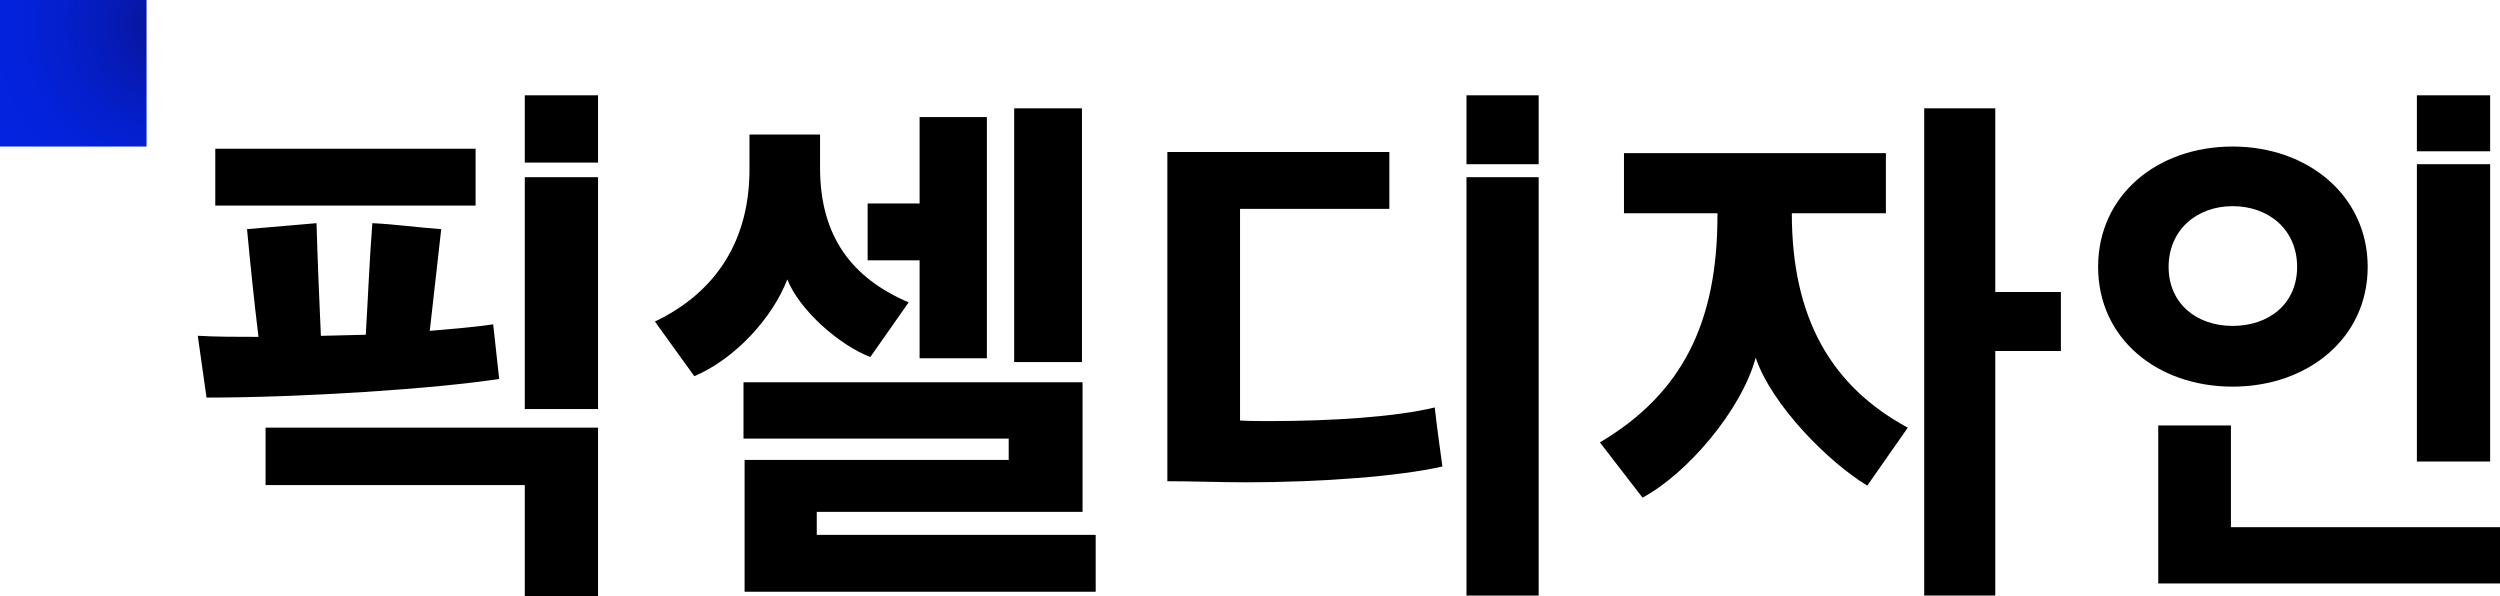
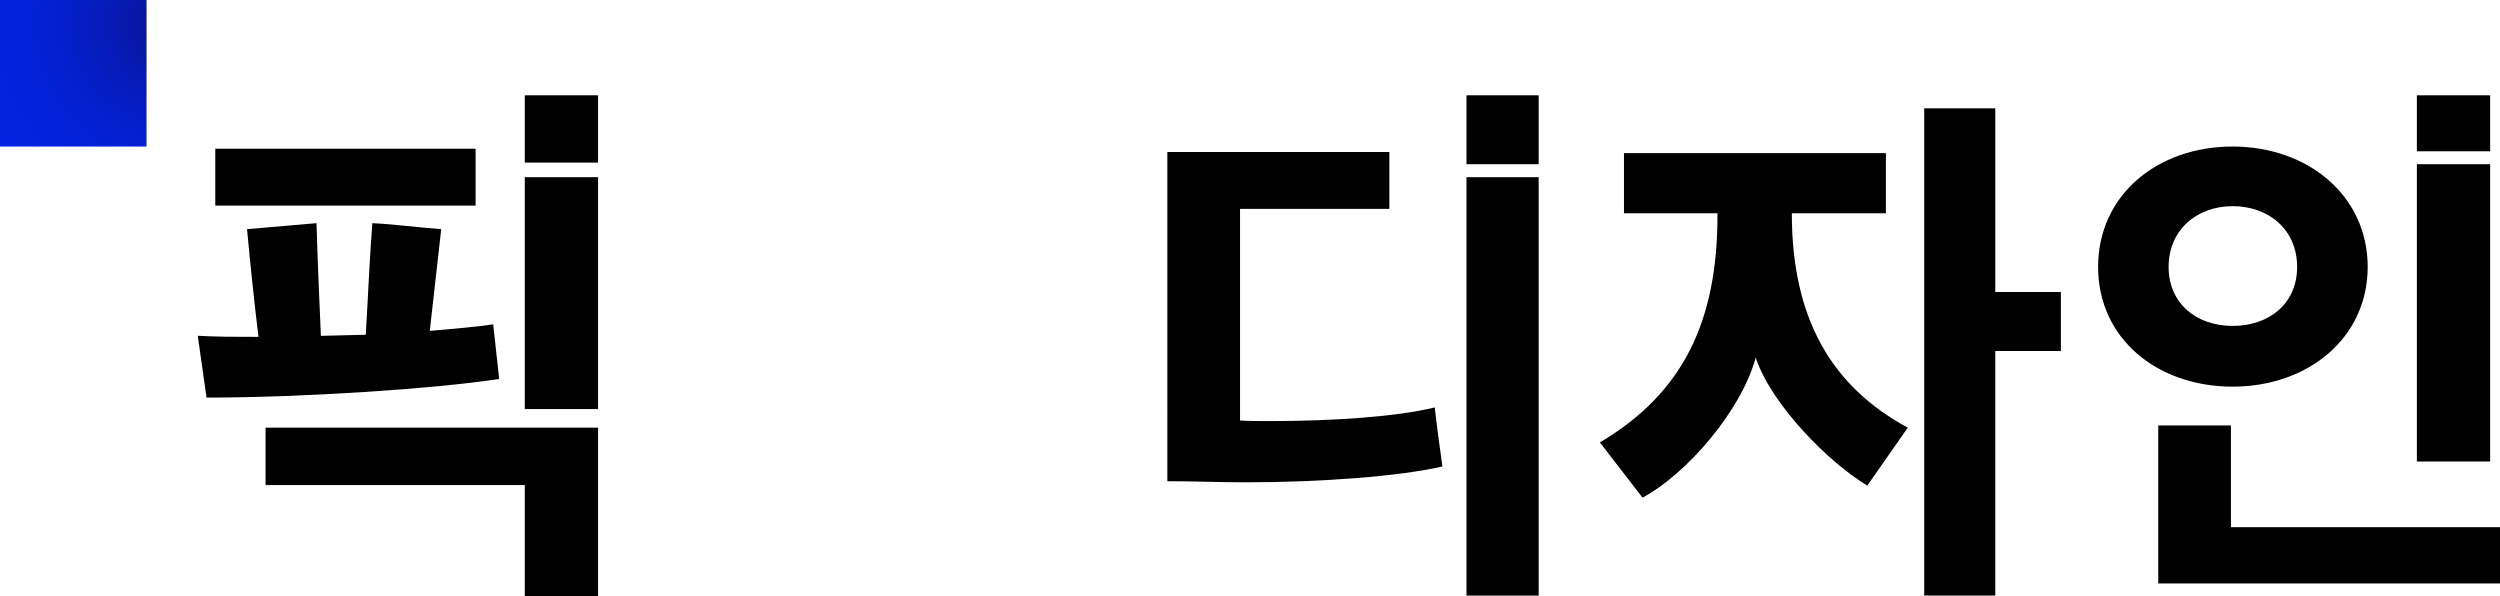
<svg xmlns="http://www.w3.org/2000/svg" id="_레이어_2" data-name="레이어 2" viewBox="0 0 342.57 81.68">
  <defs>
    <style>
      .cls-1 {
        fill: url(#_무제_그라디언트_8);
      }
    </style>
    <radialGradient id="_무제_그라디언트_8" data-name="무제 그라디언트 8" cx="23.45" cy="3.37" fx="23.45" fy="3.37" r="26.94" gradientUnits="userSpaceOnUse">
      <stop offset="0" stop-color="#0a1491" />
      <stop offset=".03" stop-color="#091494" />
      <stop offset=".3" stop-color="#061ab5" />
      <stop offset=".55" stop-color="#041fcc" />
      <stop offset=".79" stop-color="#0322db" />
      <stop offset="1" stop-color="#0323e0" />
    </radialGradient>
  </defs>
  <g id="_레이어_1-2" data-name=" 레이어 1">
    <rect class="cls-1" width="20.08" height="20.08" />
    <path d="m68.39,51.93c-8.84,1.35-26.9,2.55-40.09,2.55l-1.2-8.47c2.47.15,5.4.15,8.32.15-.6-4.87-1.12-9.97-1.57-14.76l9.52-.82c.15,5.1.37,10.34.6,15.44l6.15-.15c.3-4.95.52-10.42.9-15.29,3.15.15,6.29.6,9.44.82l-1.57,13.94c3.37-.3,6.29-.53,8.69-.9l.82,7.49Z" />
    <rect x="29.5" y="20.38" width="35.67" height="7.79" />
    <polygon points="81.95 58.6 81.95 81.68 71.91 81.68 71.91 66.47 36.39 66.47 36.39 58.6 81.95 58.6" />
-     <path d="m119.27,48.93c-4.27-1.65-9.67-6.37-11.39-10.64-2.02,5.25-7.12,10.87-12.74,13.26l-5.4-7.49c8.62-4.12,12.96-11.39,12.96-20.83v-4.8h9.67v4.57c0,9.44,4.42,15.14,12.14,18.43l-5.25,7.49Zm-17.24,32.15v-18.06h36.19v-2.92h-36.34v-7.72h46.46v17.76h-36.42v3.15h38.22v7.79h-48.11Zm23.98-32v-13.41h-7.12v-7.79h7.12v-11.84h9.22v33.05h-9.22Zm12.96.52V14.84h9.29v34.77h-9.29Z" />
    <path d="m174.04,57.7c8.69,0,17.38-.6,22.56-1.87.3,2.7.67,5.32,1.05,8.09-5.85,1.35-16.64,2.17-26.9,2.17-3.67,0-7.19-.15-10.79-.15V20.83h30.42v7.79h-20.46v29c1.35.08,2.7.08,4.12.08Z" />
    <path d="m255.87,66.54c-5.25-3.15-13.11-11.02-15.29-17.53-1.95,7.19-9.37,15.89-15.51,19.18l-5.84-7.57c11.39-6.74,16.11-16.56,16.11-31.1v-.3h-12.81v-8.24h35.89v8.24h-12.89c0,14.46,5.47,23.75,15.89,29.38l-5.55,7.94Zm17.54-26.53h8.99v8.09h-8.99v33.5h-9.74V14.84h9.74v25.18Z" />
    <polygon points="295.74 79.95 295.74 58.3 305.7 58.3 305.7 72.24 342.57 72.24 342.57 79.95 295.74 79.95" />
    <path d="m305.93,20.08c-10.34,0-18.43,6.67-18.43,16.49s8.09,16.41,18.43,16.41,18.51-6.67,18.51-16.41-8.17-16.49-18.51-16.49Zm0,24.58c-4.95,0-8.77-3.07-8.77-8.09s3.82-8.32,8.77-8.32,8.84,3.22,8.84,8.32-3.9,8.09-8.84,8.09Z" />
    <rect x="71.91" y="13.06" width="10.04" height="9.22" />
    <rect x="71.91" y="24.28" width="10.04" height="31.77" />
    <rect x="200.95" y="13.06" width="9.89" height="9.44" />
    <rect x="200.95" y="24.28" width="9.89" height="57.33" />
    <rect x="331.18" y="13.06" width="10.04" height="7.67" />
    <rect x="331.18" y="22.5" width="10.04" height="40.74" />
  </g>
</svg>